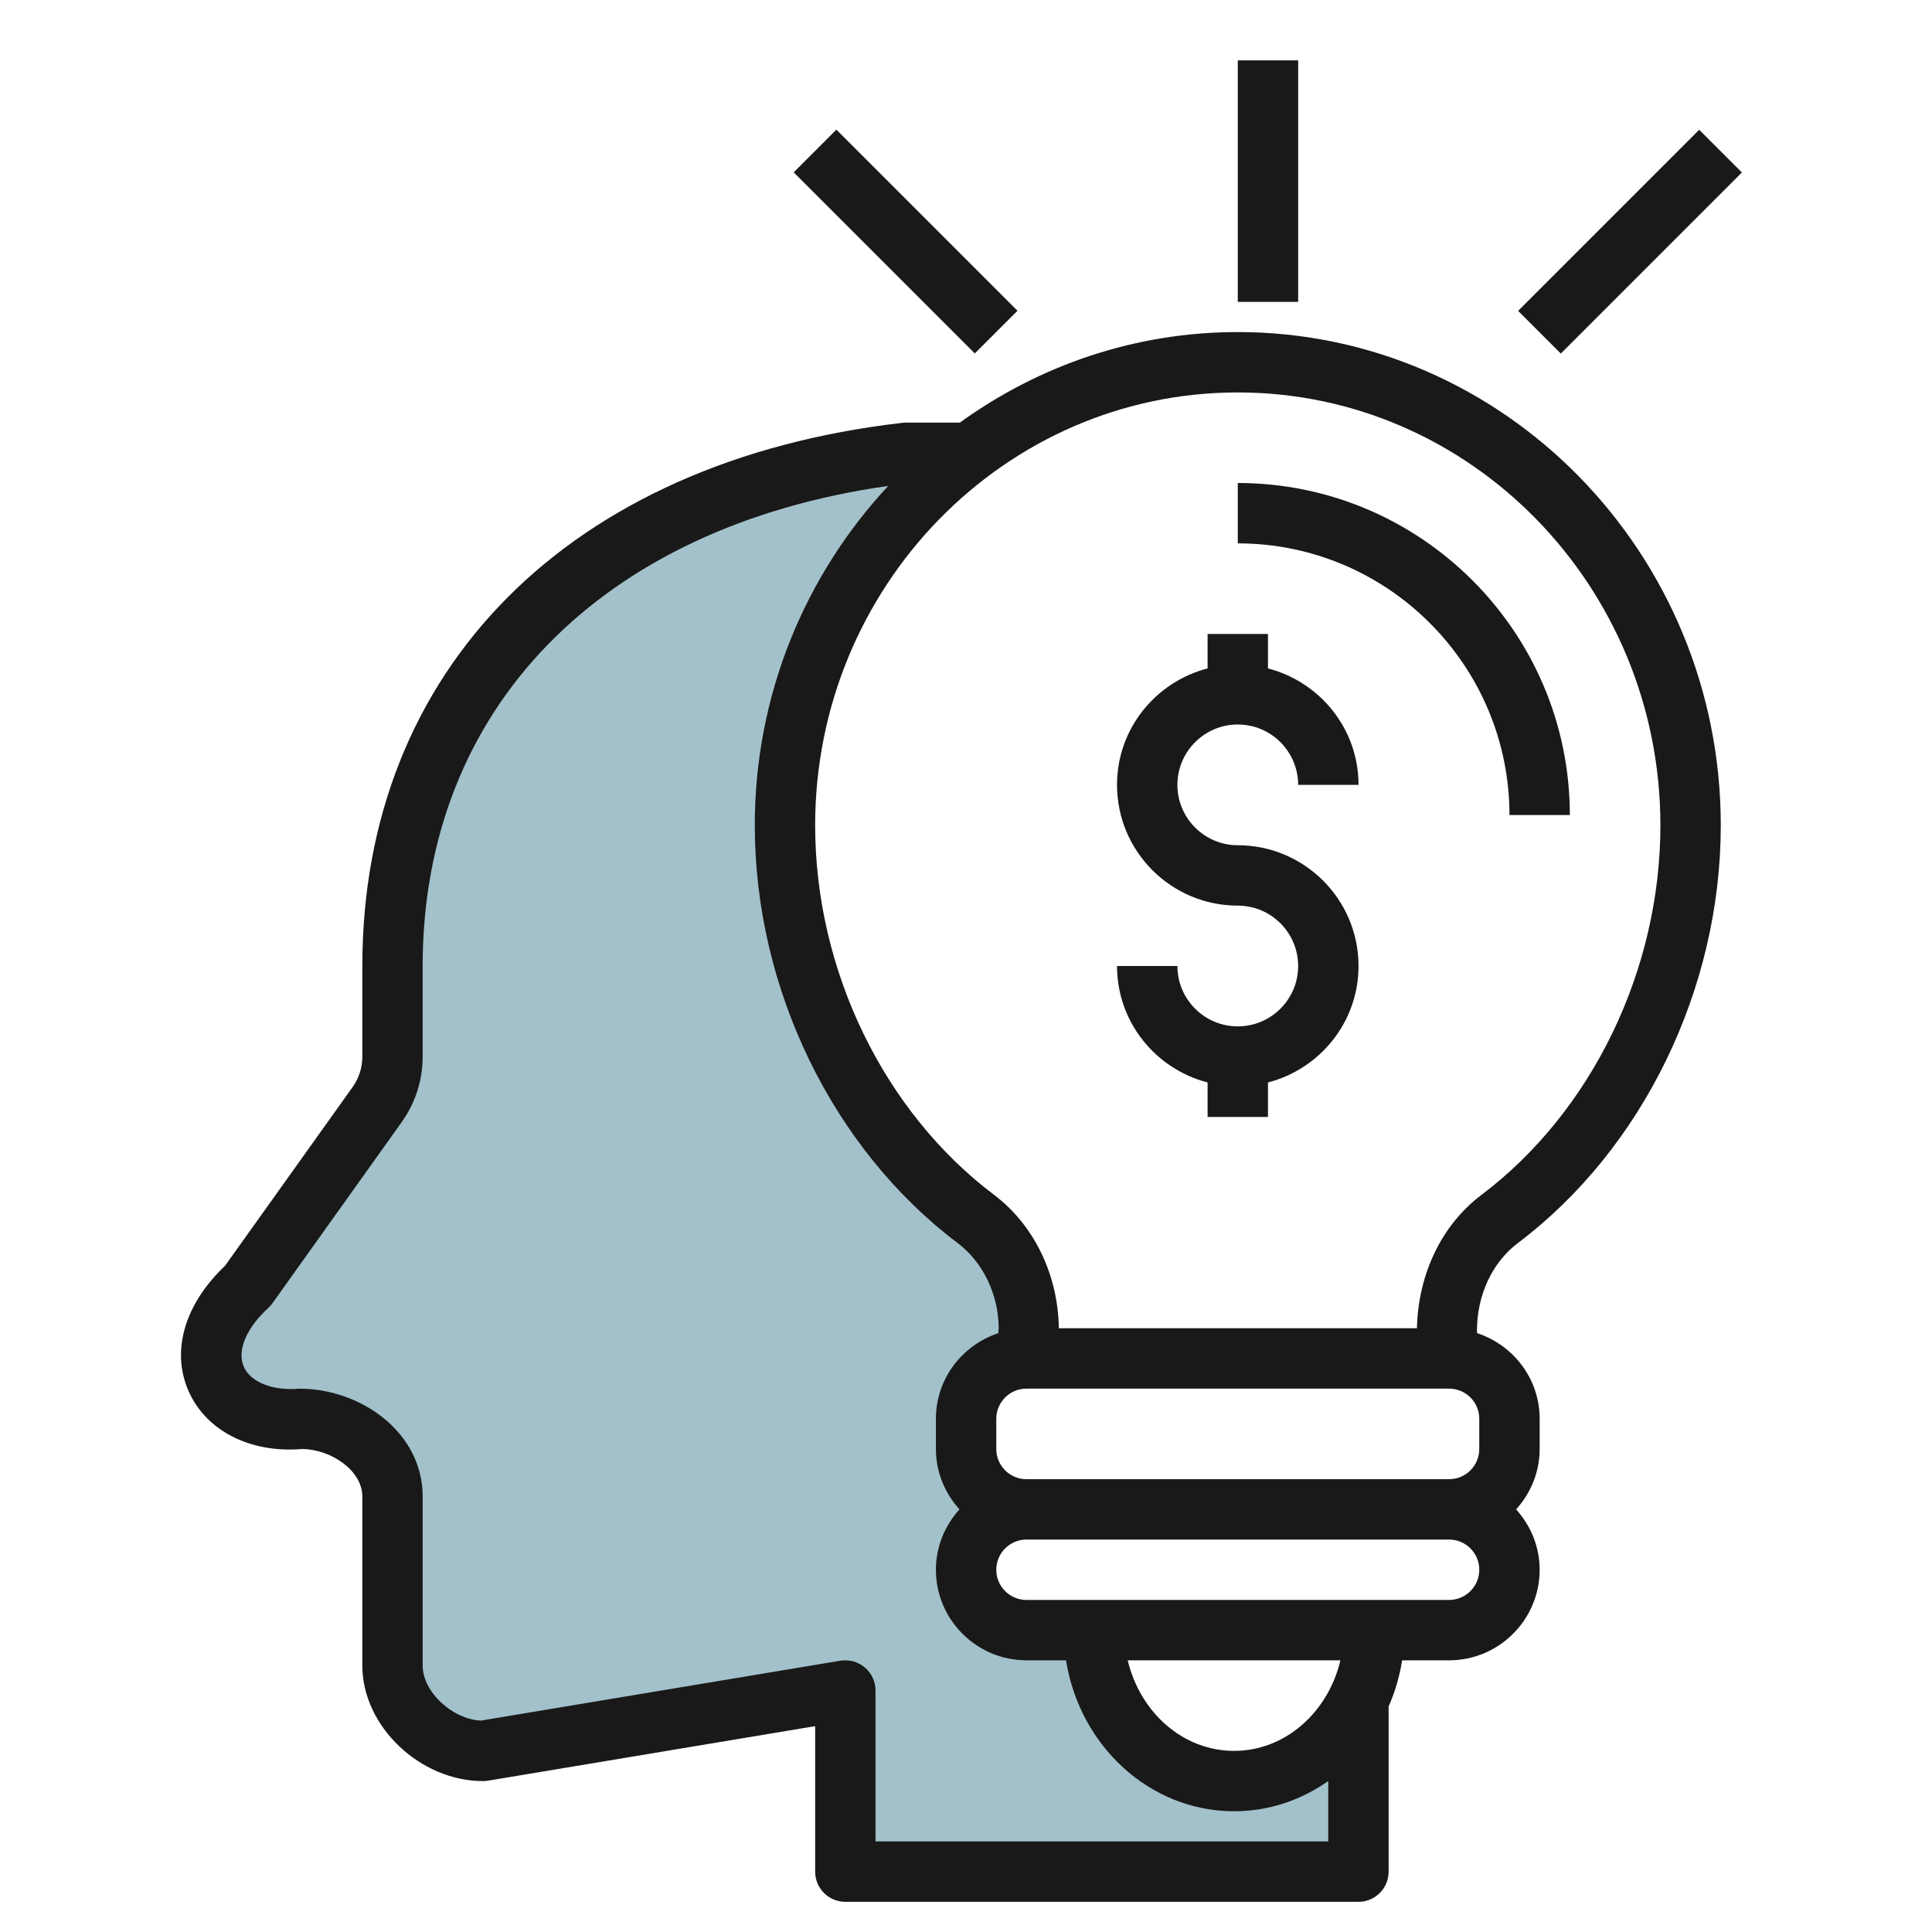
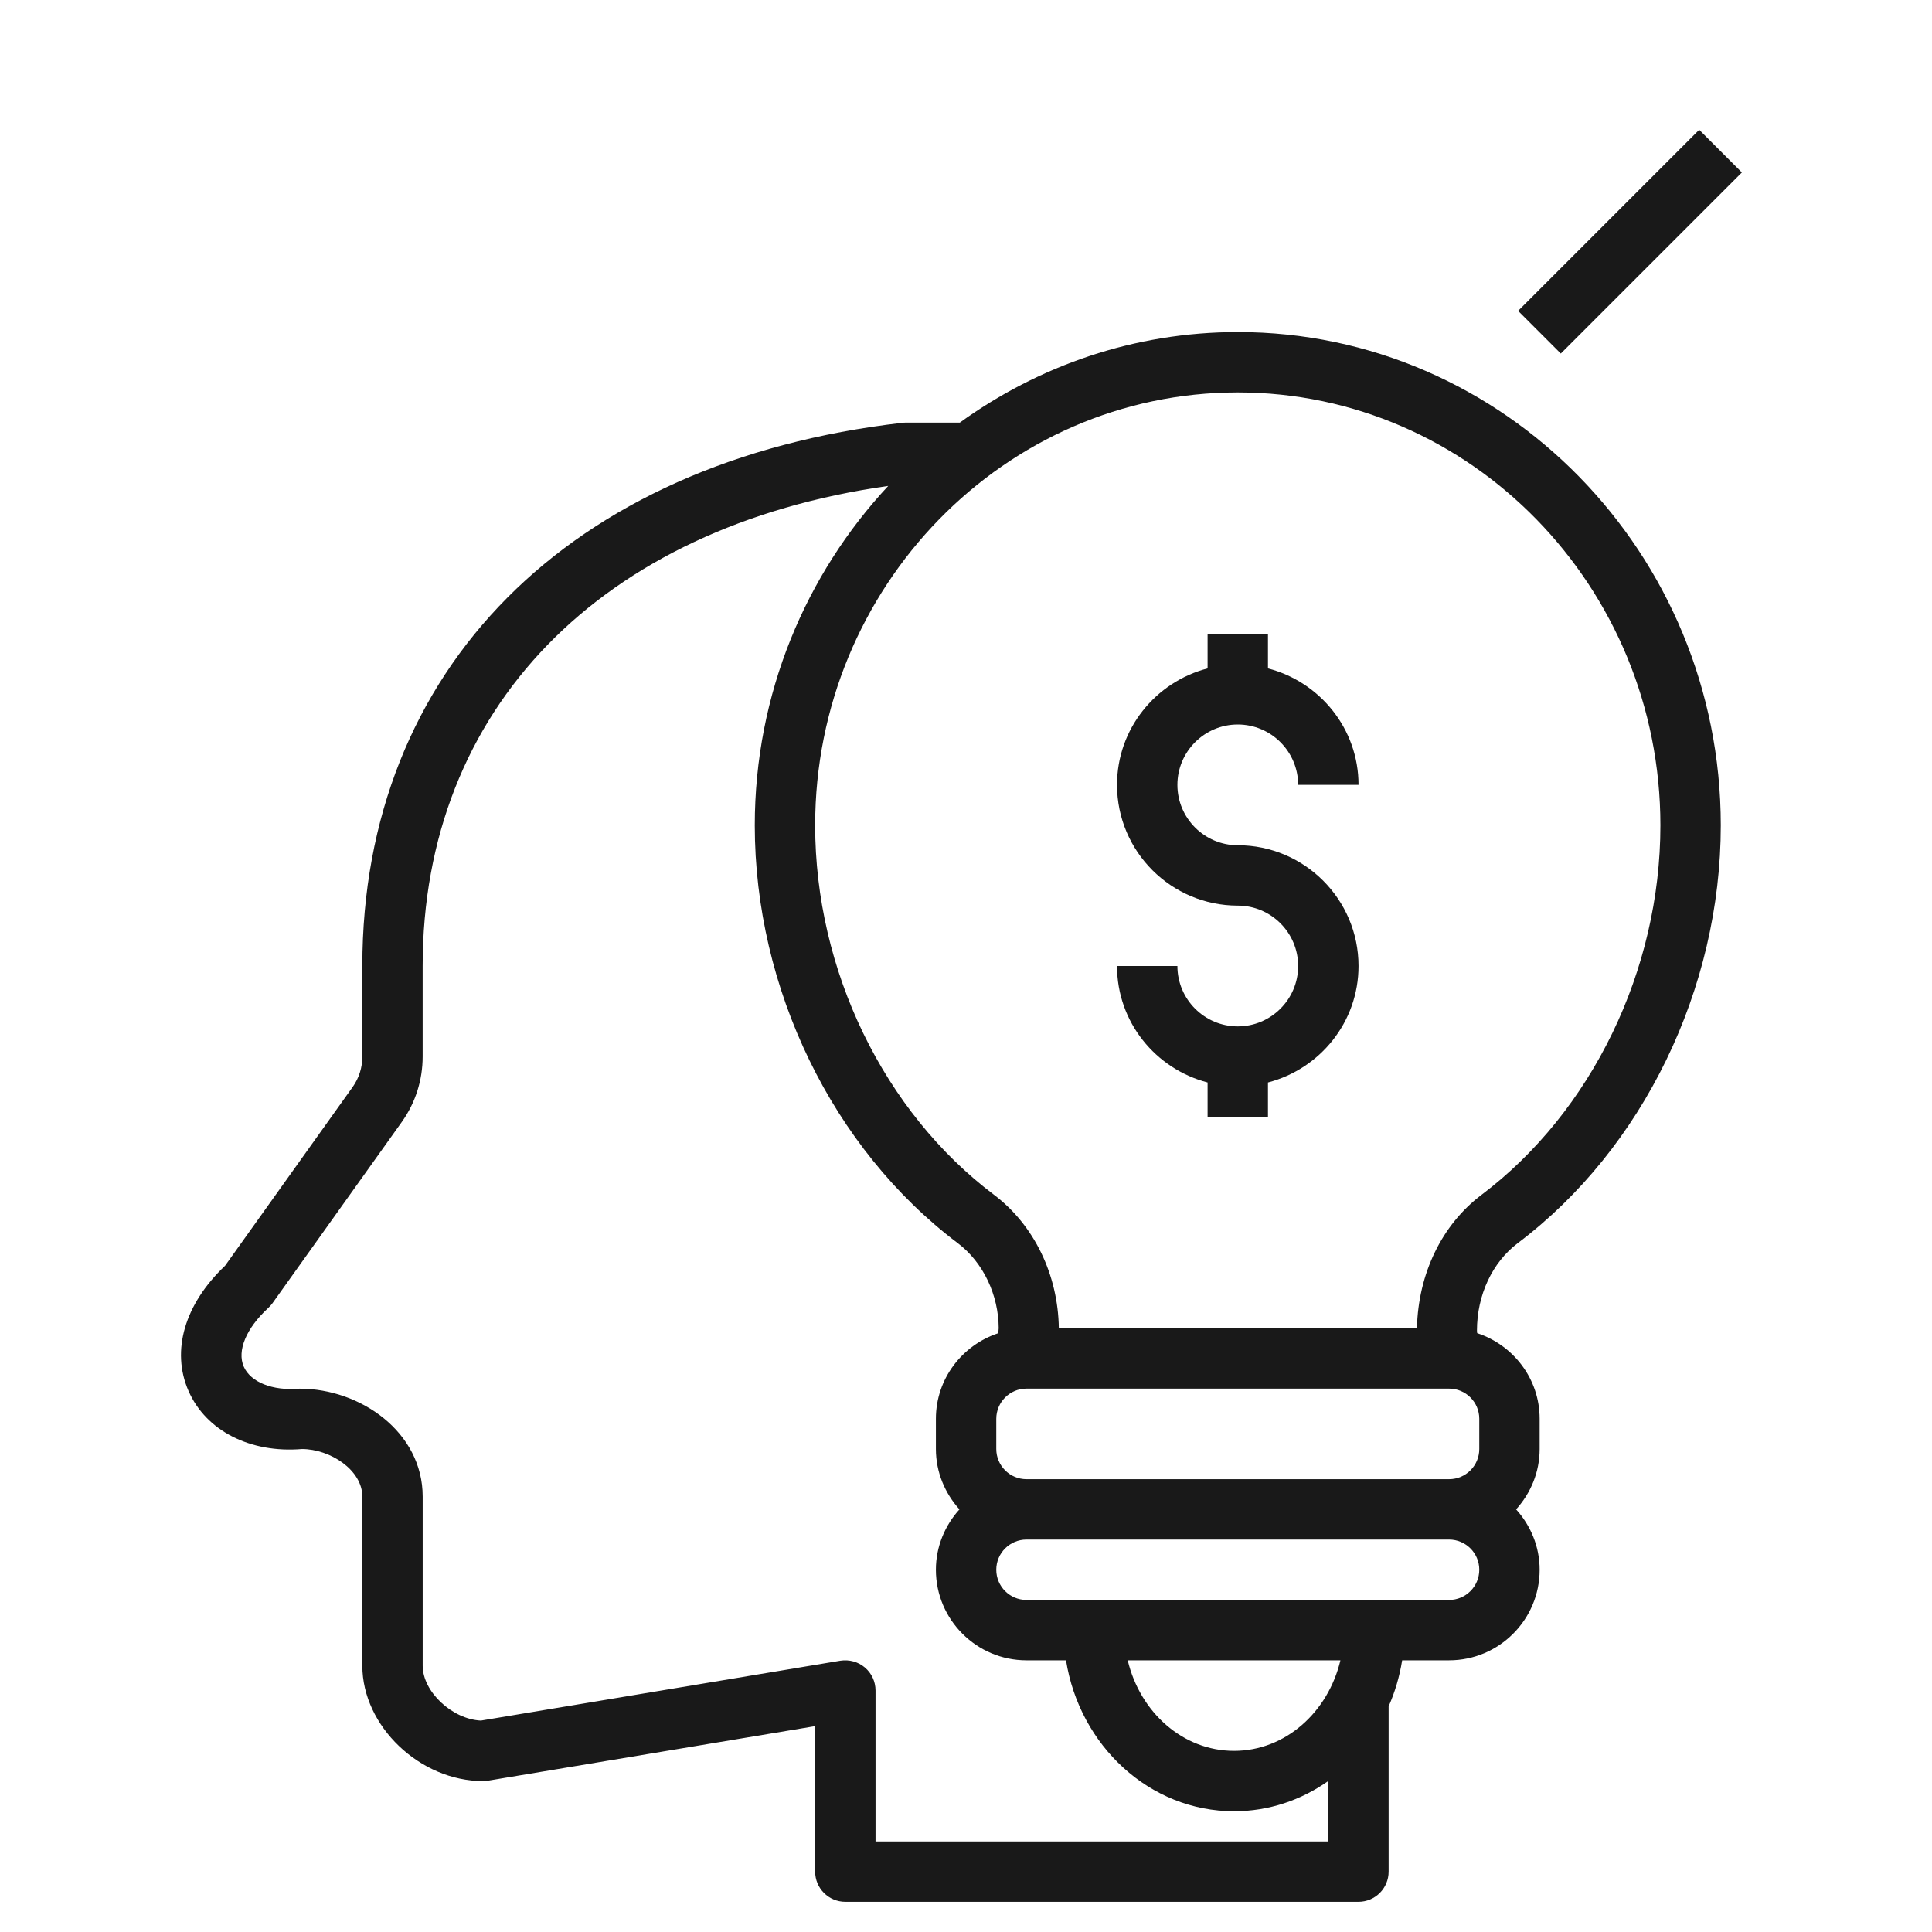
<svg xmlns="http://www.w3.org/2000/svg" id="Artboard_30" enable-background="new 0 0 64 64" height="512" viewBox="0 0 64 64" width="512">
  <g fill="#a3c1ca">
-     <path d="m40.88 59c-2.57 0-4.653-2.239-4.653-5h-2.224c-1.105 0-2-.895-2-2s.895-2 2-2c-1.105 0-2-.895-2-2v-1c0-1.105.895-2 2-2l.077-.919c0-1.443-.617-2.844-1.752-3.701-3.827-2.886-6.325-7.873-6.325-13.04 0-5.057 2.403-9.528 6.093-12.323l-.005-.017h-2.088c-9.651 1.114-17 6.99-17 17v3c0 .57-.177 1.126-.507 1.588l-4.284 6.003c-2.338 2.147-1.051 4.637 1.79 4.409 1.463 0 3 1.086 3 2.577v5.601c0 1.491 1.537 2.822 3 2.822l12-2v6h16.998v-5.675l-.009-.029c-.776 1.6-2.316 2.704-4.111 2.704z" />
    <path d="m44.274 54h-8.047z" />
-     <path d="m45.533 54h-1.259l.717 2.296c.335-.691.542-1.464.542-2.296z" />
  </g>
  <g fill="#191919">
    <path d="m12.003 32v3c0 .364-.111.713-.32 1.007l-4.227 5.922c-1.34 1.272-1.793 2.815-1.213 4.144.58 1.331 2.055 2.07 3.76 1.928.925 0 2 .688 2 1.577v5.602c0 2 1.906 3.821 4 3.821.055 0 .11-.005.164-.014l10.836-1.806v4.819c0 .553.447 1 1 1h16.997c.553 0 1-.447 1-1v-5.473c.211-.479.363-.991.448-1.527h1.555c1.654 0 3-1.346 3-3 0-.771-.301-1.468-.78-2 .48-.532.78-1.229.78-2v-1c0-1.328-.873-2.443-2.07-2.838l-.007-.082c0-1.177.506-2.262 1.354-2.901 4.146-3.127 6.723-8.43 6.723-13.838 0-9.011-7.178-16.341-16-16.341-3.429 0-6.601 1.117-9.208 3h-1.792c-.038 0-.076.002-.114.007-11.033 1.272-17.886 8.167-17.886 17.993zm28.877 26c-1.697 0-3.114-1.279-3.523-3h7.046c-.408 1.721-1.826 3-3.523 3zm7.123-5h-14c-.552 0-1-.448-1-1s.448-1 1-1h.25 13.5.25c.552 0 1 .448 1 1s-.448 1-1 1zm1-5c0 .552-.448 1-1 1h-.25-13.5-.25c-.552 0-1-.448-1-1v-1c0-.552.448-1 1-1h14c.552 0 1 .448 1 1zm6-20.659c0 4.794-2.271 9.483-5.928 12.241-1.306.986-2.095 2.601-2.137 4.418h-11.863c-.024-1.772-.82-3.419-2.145-4.419-3.656-2.756-5.927-7.446-5.927-12.24 0-7.907 6.28-14.341 14-14.341s14 6.434 14 14.341zm-25.58-11.244c-2.731 2.932-4.42 6.887-4.42 11.244 0 5.409 2.576 10.711 6.722 13.838.849.639 1.354 1.724 1.358 2.819l-.014.166c-1.196.395-2.066 1.51-2.066 2.836v1c0 .771.301 1.468.78 2-.48.532-.78 1.229-.78 2 0 1.654 1.346 3 3 3h1.31c.451 2.833 2.772 5 5.567 5 1.153 0 2.225-.37 3.12-1.001v2.001h-14.997v-5c0-.294-.129-.573-.354-.763-.224-.19-.521-.269-.811-.224l-11.908 1.984c-.95-.045-1.928-.956-1.928-1.819v-5.602c0-2.138-2.063-3.574-4.073-3.574-.002 0-.005 0-.007 0-.896.077-1.621-.215-1.847-.73-.23-.527.081-1.273.812-1.945.051-.047.097-.099.138-.155l4.284-6.004c.453-.636.692-1.386.692-2.168v-3c.002-8.518 5.896-14.553 15.422-15.903z" />
-     <path d="m50.003 27h2c0-6.065-4.935-11-11-11v2c4.963 0 9 4.037 9 9z" />
-     <path d="m41.003 2h2v8h-2z" />
    <path d="m49.76 7h8.485v2h-8.485z" transform="matrix(.707 -.707 .707 .707 10.16 40.529)" />
-     <path d="m29.003 3.757h2v8.485h-2z" transform="matrix(.707 -.707 .707 .707 3.131 23.558)" />
    <path d="m41.003 34c-1.103 0-2-.897-2-2h-2c0 1.859 1.279 3.411 3 3.858v1.142h2v-1.142c1.721-.447 3-1.999 3-3.858 0-2.206-1.794-4-4-4-1.103 0-2-.897-2-2s.897-2 2-2 2 .897 2 2h2c0-1.859-1.279-3.411-3-3.858v-1.142h-2v1.142c-1.721.447-3 1.999-3 3.858 0 2.206 1.794 4 4 4 1.103 0 2 .897 2 2s-.898 2-2 2z" />
  </g>
</svg>